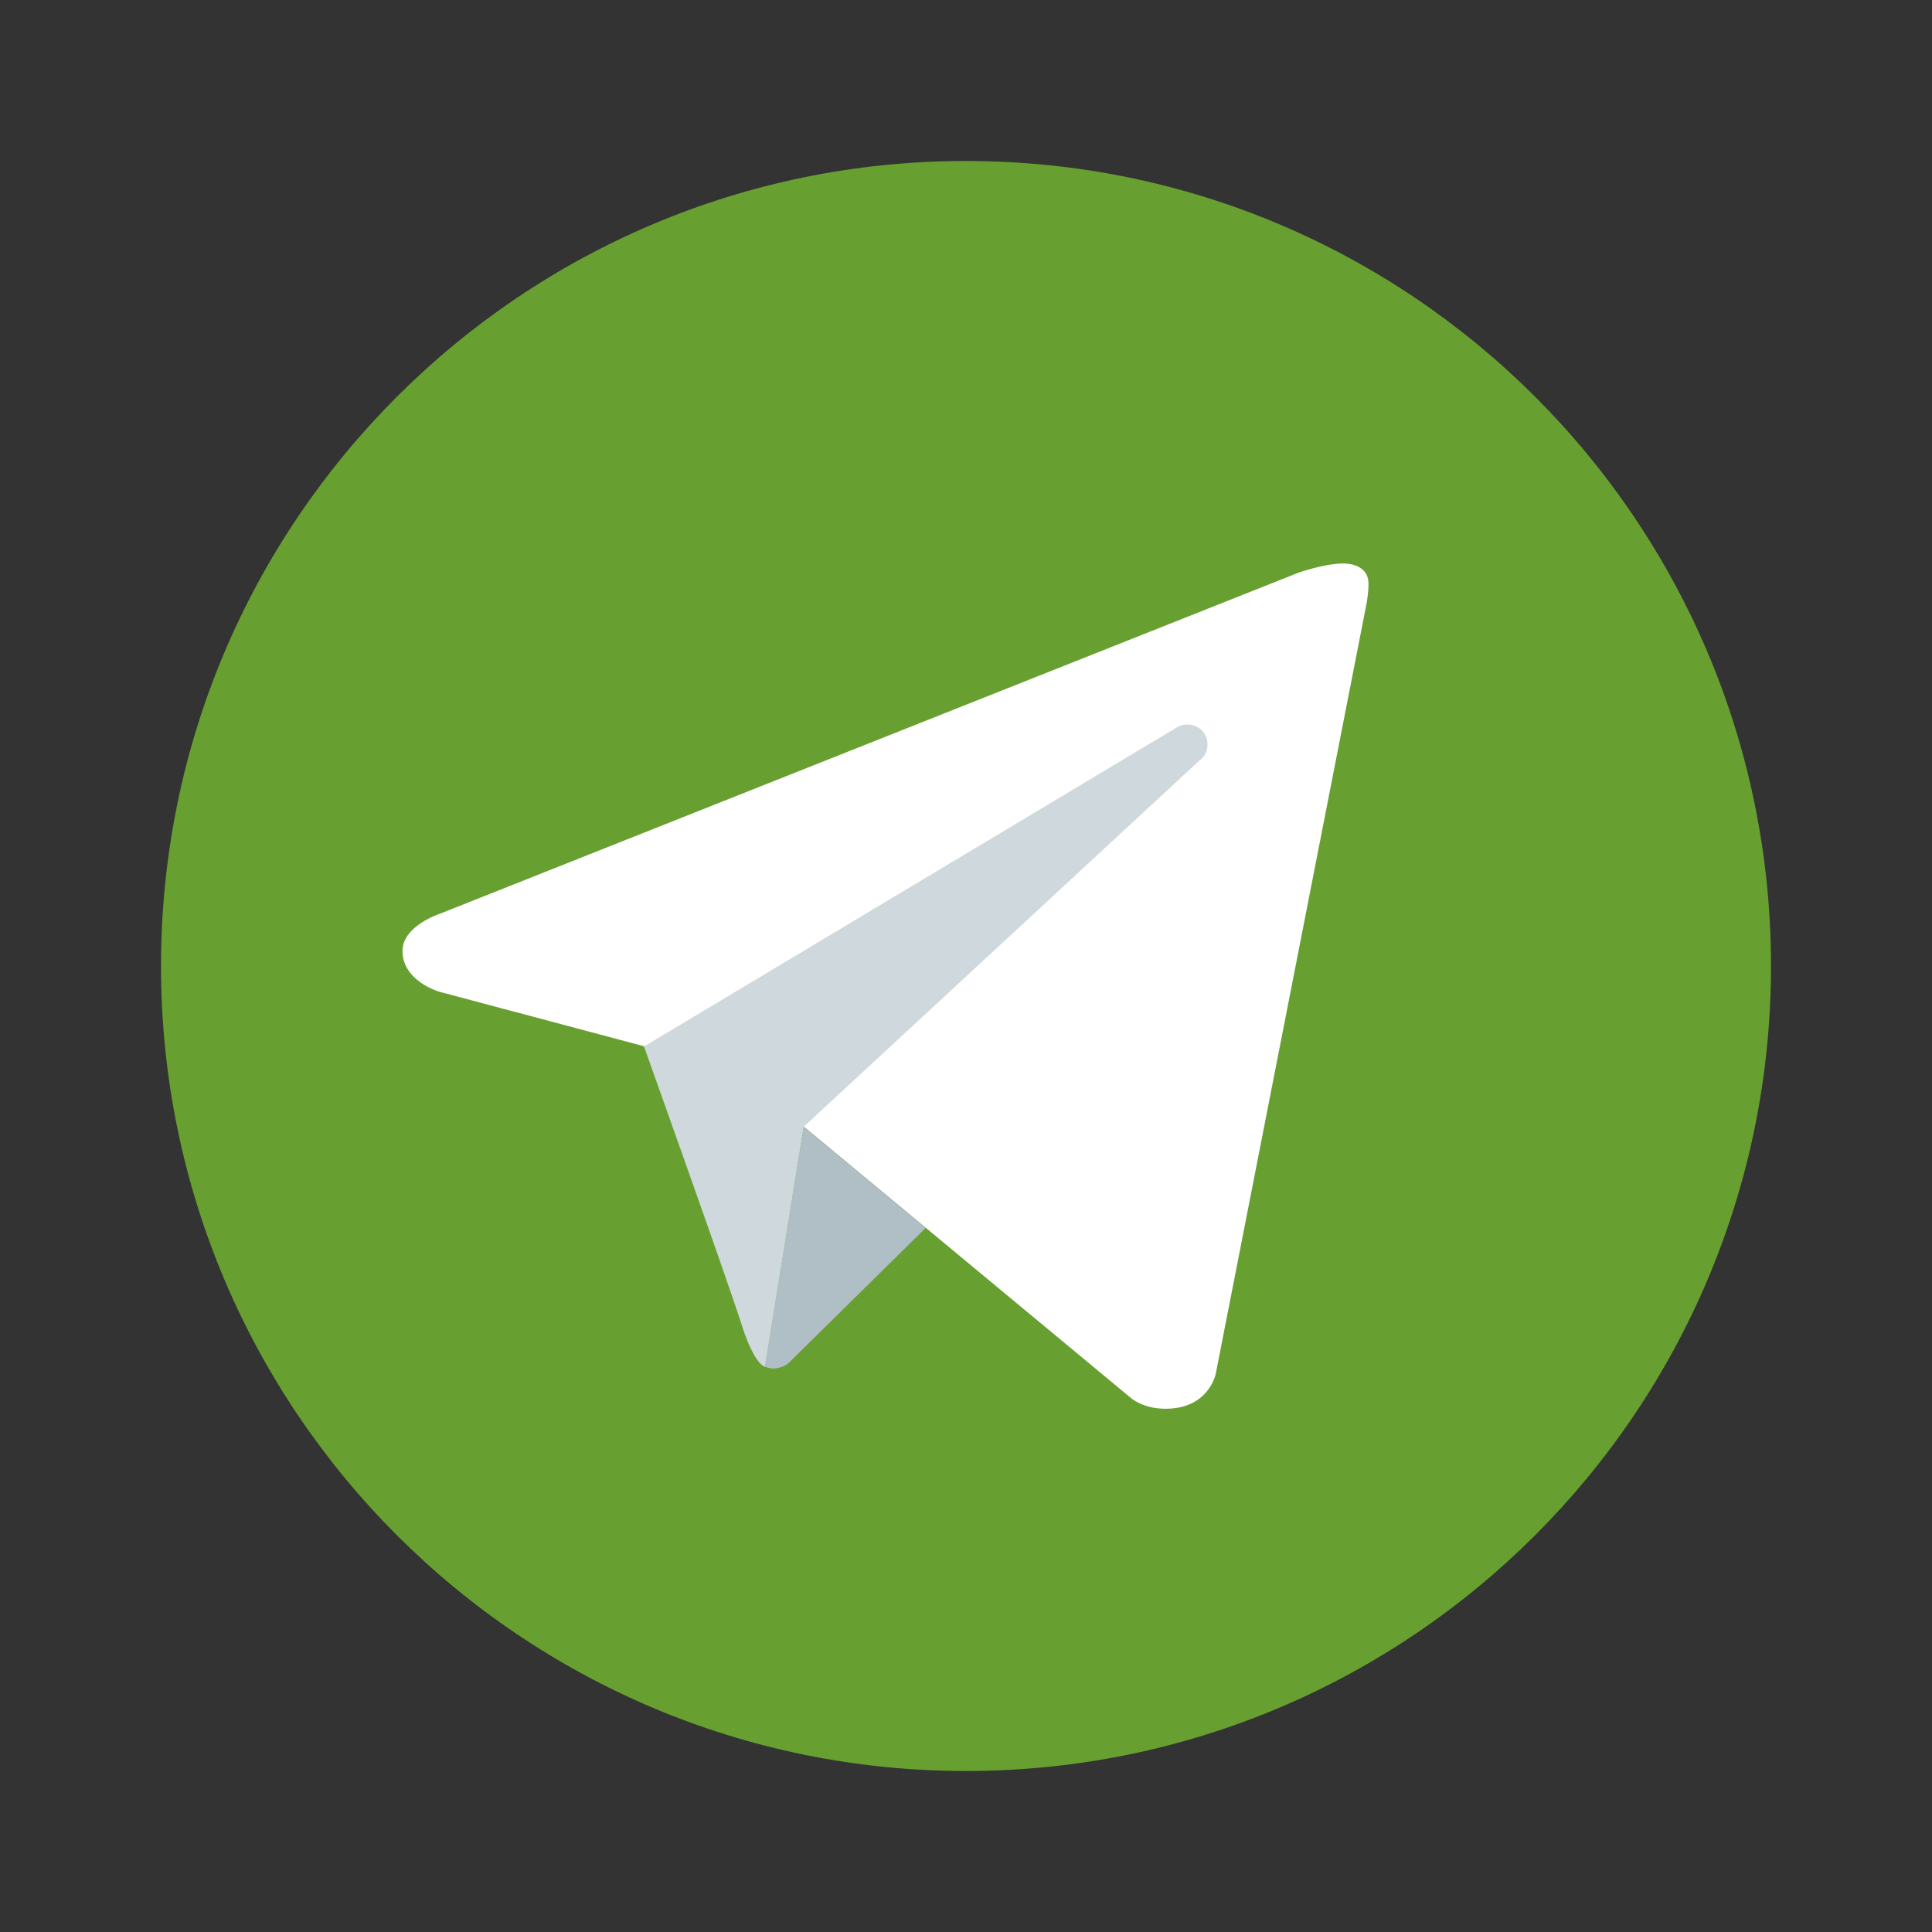
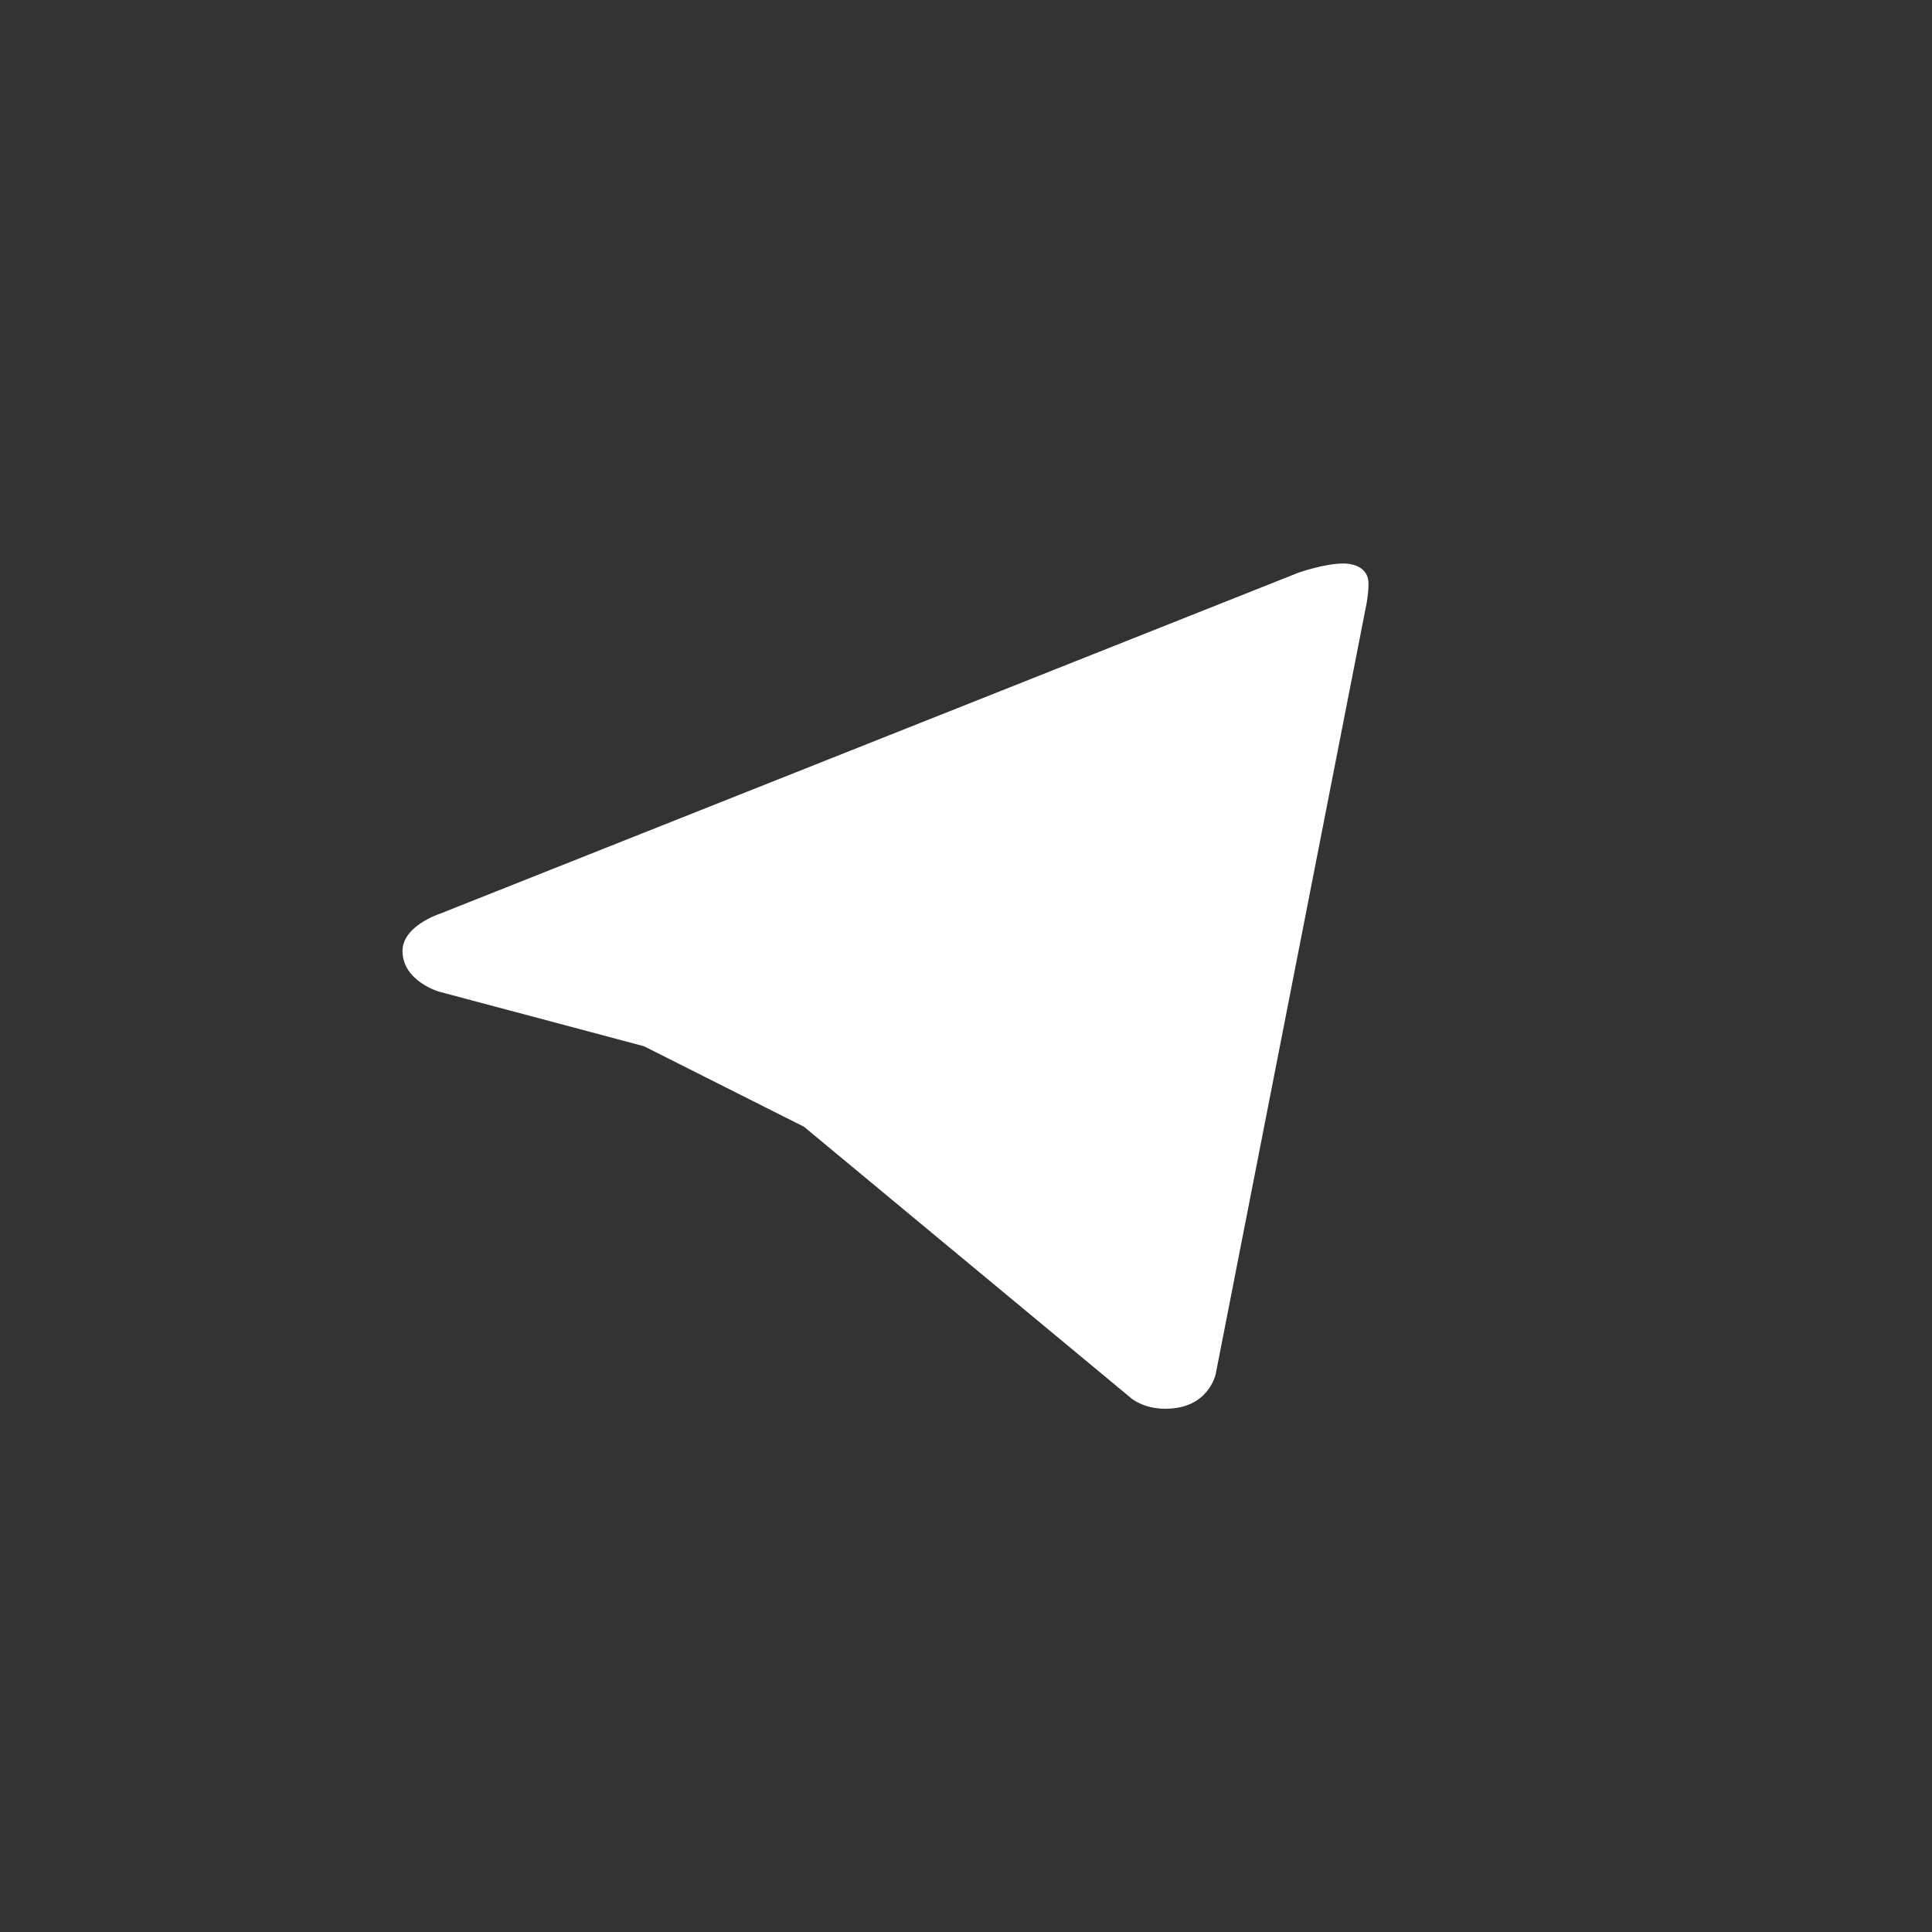
<svg xmlns="http://www.w3.org/2000/svg" viewBox="0 0 30 30" width="30px" height="30px">
  <rect x="0" y="0" width="30" height="30" fill="#333333" stroke="none" />
  <g id="surface17606389">
-     <path style=" stroke:none;fill-rule:nonzero;fill:rgb(40.392%,62.745%,18.824%);fill-opacity:1;" d="M 15 2.5 C 8.098 2.5 2.5 8.098 2.5 15 C 2.5 21.902 8.098 27.5 15 27.5 C 21.902 27.5 27.5 21.902 27.5 15 C 27.5 8.098 21.902 2.5 15 2.5 Z M 15 2.5 " />
    <path style=" stroke:none;fill-rule:nonzero;fill:rgb(100%,100%,100%);fill-opacity:1;" d="M 21.219 9.375 L 18.879 21.328 C 18.879 21.328 18.777 21.875 18.098 21.875 C 17.738 21.875 17.555 21.703 17.555 21.703 L 12.484 17.496 L 10 16.246 L 6.816 15.398 C 6.816 15.398 6.25 15.234 6.25 14.766 C 6.25 14.375 6.832 14.188 6.832 14.188 L 20.156 8.895 C 20.156 8.895 20.562 8.75 20.859 8.75 C 21.043 8.75 21.25 8.828 21.25 9.062 C 21.25 9.219 21.219 9.375 21.219 9.375 Z M 21.219 9.375 " />
-     <path style=" stroke:none;fill-rule:nonzero;fill:rgb(69.02%,74.51%,77.255%);fill-opacity:1;" d="M 14.375 19.066 L 12.234 21.176 C 12.234 21.176 12.141 21.246 12.016 21.25 C 11.973 21.25 11.926 21.242 11.879 21.223 L 12.48 17.496 Z M 14.375 19.066 " />
-     <path style=" stroke:none;fill-rule:nonzero;fill:rgb(81.176%,84.706%,86.275%);fill-opacity:1;" d="M 18.688 11.371 C 18.578 11.234 18.387 11.211 18.246 11.312 L 10 16.25 C 10 16.25 11.316 19.934 11.516 20.57 C 11.719 21.207 11.879 21.223 11.879 21.223 L 12.48 17.496 L 18.625 11.809 C 18.766 11.707 18.789 11.512 18.688 11.371 Z M 18.688 11.371 " />
  </g>
</svg>